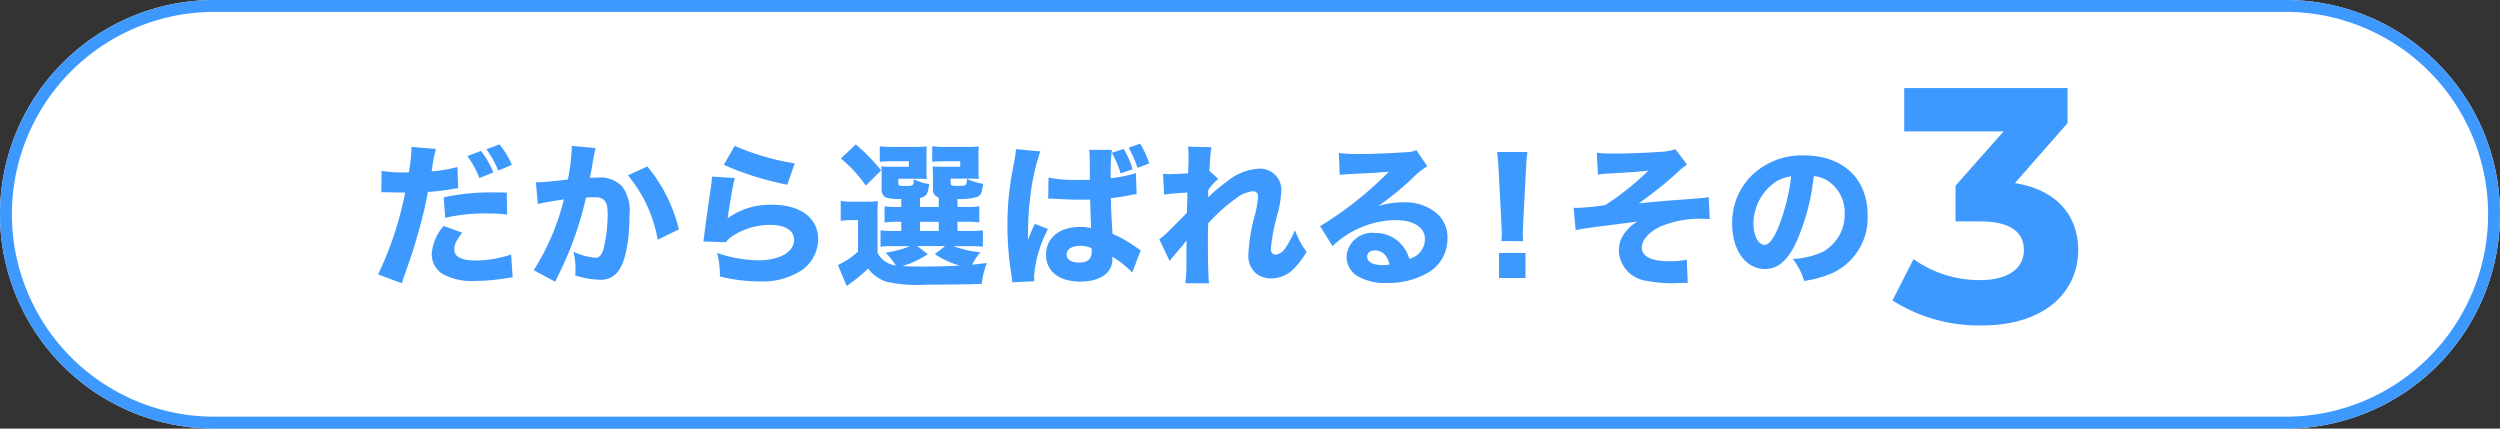
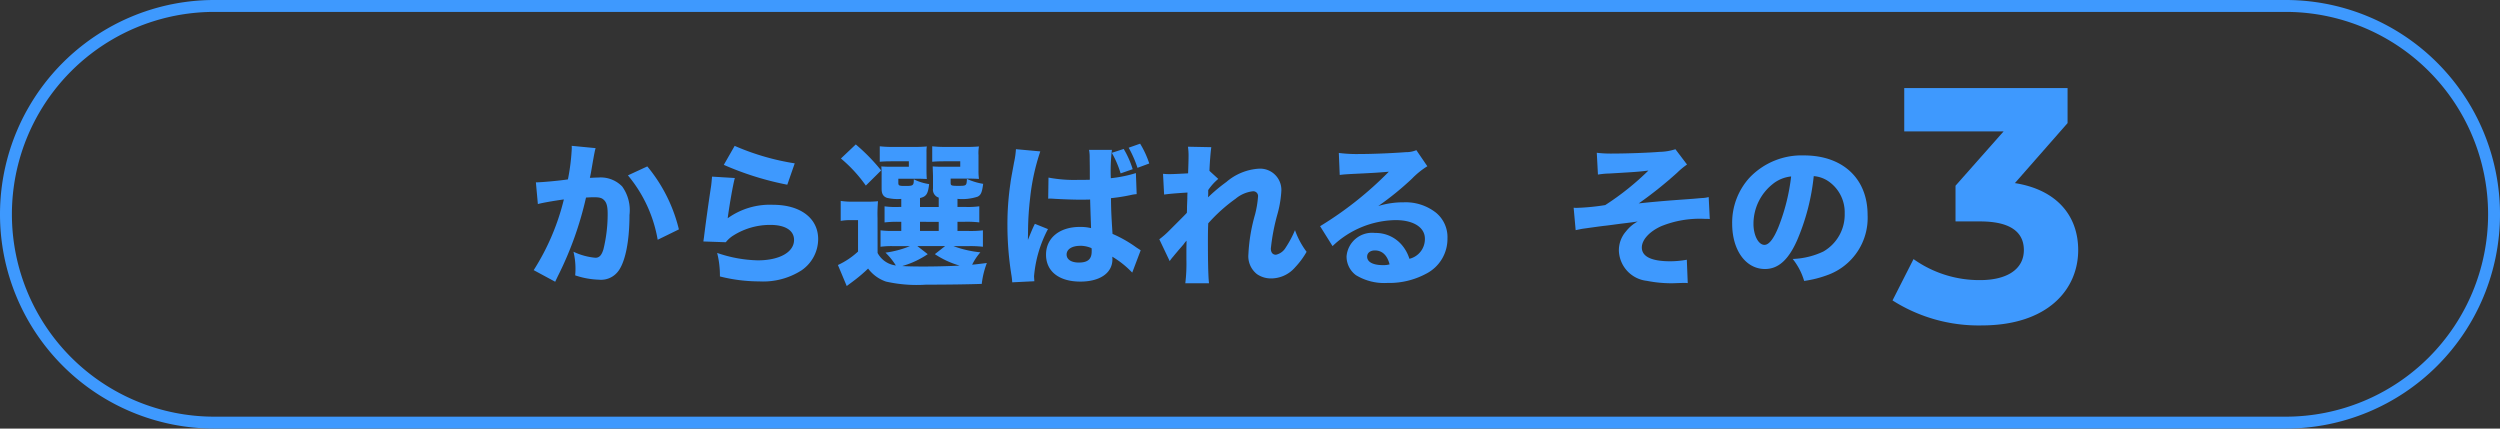
<svg xmlns="http://www.w3.org/2000/svg" viewBox="0 0 210 36">
  <rect x="0" y="0" width="210" height="36" fill="#333333" stroke="none" />
  <defs>
    <style>.cls-1{fill:#fff;}.cls-2{fill:none;stroke:#3e99fe;}.cls-3{isolation:isolate;}.cls-4{fill:#3e99fe;}</style>
  </defs>
  <g id="レイヤー_2" data-name="レイヤー 2">
    <g id="レイヤー_1-2" data-name="レイヤー 1">
      <g id="グループ_898" data-name="グループ 898">
        <g id="長方形_28" data-name="長方形 28">
-           <path class="cls-1" d="M18,0H192a18,18,0,0,1,18,18h0a18,18,0,0,1-18,18H18A18,18,0,0,1,0,18H0A18,18,0,0,1,18,0Z" />
          <path class="cls-2" d="M18,.5H192A17.5,17.5,0,0,1,209.5,18h0A17.5,17.5,0,0,1,192,35.5H18A17.5,17.5,0,0,1,.5,18h0A17.5,17.5,0,0,1,18,.5Z" />
        </g>
        <g id="だから選ばれる_その" data-name="だから選ばれる その" class="cls-3">
          <g class="cls-3">
-             <path class="cls-4" d="M32.053,14.354a10.248,10.248,0,0,0,1.859.13h.429a14.989,14.989,0,0,0,.221-1.923V12.34l2.054.169a8.232,8.232,0,0,0-.26,1.248c-.052.35-.065.377-.1.637a12.219,12.219,0,0,0,2.171-.365l.065,1.782c-.247.026-.247.026-.715.1a14.571,14.571,0,0,1-1.833.208,30.4,30.4,0,0,1-.754,3.211c-.39,1.417-.533,1.846-1.131,3.562-.13.377-.234.676-.3.9l-2-.741a28.447,28.447,0,0,0,2.275-6.877h-.364l-1.391-.027h-.247Zm6.773,5.188c-.52.688-.663,1-.663,1.43,0,.611.6.91,1.859.91a9.492,9.492,0,0,0,2.913-.507l.129,1.924c-.233.026-.337.039-.663.091a15.986,15.986,0,0,1-2.483.208,5.125,5.125,0,0,1-2.691-.559,1.932,1.932,0,0,1-.962-1.69,3.977,3.977,0,0,1,1-2.367ZM42.6,18.021a13.906,13.906,0,0,0-1.678-.091,15.079,15.079,0,0,0-3.523.364l-.13-1.716a18.392,18.392,0,0,1,4.095-.416c.325,0,.377,0,1.2.013Zm-2.2-5.343a7.213,7.213,0,0,1,1.04,1.806l-1.17.469a7.963,7.963,0,0,0-1.014-1.847Zm1.56-.546A7.255,7.255,0,0,1,43,13.848l-1.144.481a8.91,8.91,0,0,0-1-1.795Z" />
            <path class="cls-4" d="M45.014,15.316h.078c.39,0,1.95-.142,2.613-.247a17.437,17.437,0,0,0,.325-2.626,1.2,1.2,0,0,0-.012-.194l2.014.194a3.247,3.247,0,0,0-.091.377c-.013.039-.117.612-.3,1.678-.053.273-.053.273-.092.441.312-.012.494-.025.689-.025a2.513,2.513,0,0,1,2.029.754,3.42,3.42,0,0,1,.61,2.392c0,2.327-.39,4.134-1.052,4.849a1.8,1.8,0,0,1-1.521.585,6.826,6.826,0,0,1-1.99-.364,5.259,5.259,0,0,0,.026-.585,6.008,6.008,0,0,0-.169-1.4,5.386,5.386,0,0,0,1.846.507c.325,0,.521-.209.676-.728a12.467,12.467,0,0,0,.351-2.964c0-.624-.09-.962-.324-1.17-.17-.169-.378-.222-.846-.222-.221,0-.364.014-.649.027a28.652,28.652,0,0,1-2.38,6.63c-.117.247-.13.273-.208.442l-1.807-.975a19.731,19.731,0,0,0,2.535-5.941c-.923.13-1.807.286-2.184.39Zm9.36-1.338a13.1,13.1,0,0,1,2.653,5.291l-1.781.871a11.484,11.484,0,0,0-2.5-5.409Z" />
            <path class="cls-4" d="M61.726,14.953c-.144.507-.443,2.2-.6,3.38a6.063,6.063,0,0,1,3.8-1.131c2.314,0,3.8,1.131,3.8,2.886a3.193,3.193,0,0,1-1.405,2.626,5.971,5.971,0,0,1-3.548.923,13.467,13.467,0,0,1-3.3-.416,7.643,7.643,0,0,0-.234-1.976,11.128,11.128,0,0,0,3.419.624c1.821,0,3.042-.689,3.042-1.716,0-.794-.74-1.261-1.988-1.261a5.786,5.786,0,0,0-3.081.871,2.485,2.485,0,0,0-.664.585l-1.885-.065c.027-.169.027-.182.052-.351.117-.962.338-2.6.6-4.317.038-.311.051-.48.077-.779Zm-.014-2.7a20.57,20.57,0,0,0,5.045,1.469l-.624,1.794A25.2,25.2,0,0,1,60.8,13.848Z" />
            <path class="cls-4" d="M73.718,21.245A2,2,0,0,0,75.252,22.3a5.736,5.736,0,0,0-.871-1.079,8.227,8.227,0,0,0,2.054-.546H75.057a7.3,7.3,0,0,0-1.092.052V19.347a7.247,7.247,0,0,0,1.079.051h.663v-.766h-.182a8.841,8.841,0,0,0-1.222.052V17.332a7.13,7.13,0,0,0,1.222.052h.182v-.676a3.832,3.832,0,0,1-1.209-.091c-.312-.117-.442-.339-.442-.755V14.771a7.068,7.068,0,0,0-.026-.793,8.689,8.689,0,0,0,.936.026h1.378v-.455H74.966c-.546,0-.754.013-1.066.039v-1.3a9.02,9.02,0,0,0,1.092.053h1.716a11.029,11.029,0,0,0,1.144-.039,2.836,2.836,0,0,0-.026.507v1.5c0,.364.013.572.026.727-.286-.012-.546-.025-.845-.025H75.46v.338c0,.247.065.272.6.272.65,0,.7-.038.7-.558a4.258,4.258,0,0,0,1.287.4c-.091.818-.234,1.053-.767,1.17v.754h1.573V16.6a.7.7,0,0,1-.481-.767V14.81c0-.118-.013-.39-.026-.832a8.689,8.689,0,0,0,.936.026H80.66v-.455H79.386c-.559,0-.767.013-1.079.039v-1.3a9.02,9.02,0,0,0,1.092.053h1.677a11.145,11.145,0,0,0,1.157-.039,3.049,3.049,0,0,0-.039.727V14.3a4.9,4.9,0,0,0,.039.727c-.3-.012-.559-.025-.858-.025H79.854v.35c0,.235.065.26.6.26.728,0,.741,0,.767-.585a5.365,5.365,0,0,0,1.365.416c-.091.7-.182.937-.468,1.079a4.17,4.17,0,0,1-1.69.183v.676h.624a6.956,6.956,0,0,0,1.209-.052v1.352a8.964,8.964,0,0,0-1.222-.052h-.611V19.4h.9a8.9,8.9,0,0,0,1.236-.051v1.378a9.092,9.092,0,0,0-1.236-.052H80.088a9.1,9.1,0,0,0,2.263.52,4.781,4.781,0,0,0-.69,1.04c.39-.039.6-.065,1.235-.143a7.207,7.207,0,0,0-.429,1.755c-1.105.039-2.912.065-4.693.065a11.753,11.753,0,0,1-3.354-.26,3.157,3.157,0,0,1-1.5-1.092,12.434,12.434,0,0,1-1.274,1.079c-.221.169-.325.234-.52.39l-.741-1.768a6.45,6.45,0,0,0,1.69-1.131V18.489h-.611a4.9,4.9,0,0,0-.845.065V16.877a6.422,6.422,0,0,0,1.066.064h1.092a9.094,9.094,0,0,0,.975-.039,12.435,12.435,0,0,0-.039,1.431Zm-1.833-9.113a15.861,15.861,0,0,1,2.132,2.183L72.73,15.59a11.716,11.716,0,0,0-2.093-2.276Zm6.045,9.217a7.477,7.477,0,0,1-2.145,1c.442.026,1.053.039,1.794.039.858,0,2.145-.026,3.029-.078a7.42,7.42,0,0,1-2.08-.962l.858-.676H77.059ZM77.28,19.4h1.573v-.766H77.28Z" />
            <path class="cls-4" d="M87.385,12.717a18.144,18.144,0,0,0-.858,3.952,24.886,24.886,0,0,0-.169,2.521c0,.248-.013.755-.013.963.286-.7.377-.936.585-1.352l1.1.442a10.277,10.277,0,0,0-1.17,3.965c0,.052.013.2.026.416l-1.859.091c-.013-.169-.013-.247-.053-.52a26.412,26.412,0,0,1-.35-4.264,23.313,23.313,0,0,1,.247-3.5c.052-.39.052-.39.311-1.794a7.186,7.186,0,0,0,.157-1.106Zm.689,2.2a11.514,11.514,0,0,0,2.431.194c.364,0,.6,0,1.04-.012,0-.962,0-.962-.013-1.833a3.312,3.312,0,0,0-.052-.676H93.4a14.785,14.785,0,0,0-.091,2.379,11.091,11.091,0,0,0,2.106-.429l.065,1.768a2.967,2.967,0,0,0-.507.078,15.341,15.341,0,0,1-1.651.26c.013,1.052.026,1.338.13,3a10.5,10.5,0,0,1,1.989,1.131c.2.13.234.156.377.246L95.107,22.9a7.835,7.835,0,0,0-1.677-1.339,1.5,1.5,0,0,1,.013.221c0,1.144-1.04,1.872-2.691,1.872-1.794,0-2.886-.858-2.886-2.262S89,19.061,90.713,19.061a3.9,3.9,0,0,1,.936.1c-.013-.442-.039-1.027-.078-2.4-.377.012-.6.012-.884.012-.468,0-1.625-.039-2.184-.078-.208-.012-.208-.012-.377-.012a.246.246,0,0,0-.078.012Zm2.665,5.732c-.689,0-1.144.287-1.144.729,0,.416.39.676,1.027.676.754,0,1.079-.286,1.079-.936a1.21,1.21,0,0,0-.013-.273A2.343,2.343,0,0,0,90.739,20.646Zm3.393-6.084a8.148,8.148,0,0,0-.741-1.728l1-.325a7.713,7.713,0,0,1,.754,1.7Zm1.417-.467a9.417,9.417,0,0,0-.741-1.691l.962-.338a7.725,7.725,0,0,1,.767,1.664Z" />
            <path class="cls-4" d="M97.382,20.1a7.364,7.364,0,0,0,.871-.767c1.274-1.274,1.274-1.274,1.443-1.456.013-.208.013-.377.013-.533.013-.338.013-.338.026-.663,0-.157,0-.247.013-.507-1.079.065-1.6.117-1.963.169L97.694,14.6a5.228,5.228,0,0,0,.611.026c.26,0,1.053-.039,1.495-.066.026-.7.039-1.182.039-1.456a4.926,4.926,0,0,0-.052-.78l1.963.039c-.052.338-.13,1.248-.156,1.989l.741.676a4.47,4.47,0,0,0-.845.937v.286c0,.064,0,.078-.013.325a13.83,13.83,0,0,1,1.534-1.287,4.633,4.633,0,0,1,2.7-1.118,1.786,1.786,0,0,1,1.924,1.833,9.019,9.019,0,0,1-.338,2.015,17.125,17.125,0,0,0-.546,2.86c0,.325.156.52.429.52a1.278,1.278,0,0,0,.832-.624,8.684,8.684,0,0,0,.767-1.443,6.871,6.871,0,0,0,.975,1.82,6.685,6.685,0,0,1-.962,1.3,2.662,2.662,0,0,1-1.989.936,2.062,2.062,0,0,1-1.222-.364,1.915,1.915,0,0,1-.715-1.677A14.6,14.6,0,0,1,105.429,18a8.5,8.5,0,0,0,.247-1.5.4.4,0,0,0-.455-.43,2.735,2.735,0,0,0-1.43.624,13.685,13.685,0,0,0-2.3,2.068c-.026.636-.026,1.118-.026,1.456,0,1.794.026,2.99.091,3.575H99.566a13.789,13.789,0,0,0,.091-2.028c0-.806,0-.845.013-1.547a1.886,1.886,0,0,0-.234.286c-.13.156-.13.156-.481.558-.091.118-.234.274-.4.482a3.148,3.148,0,0,0-.3.39Z" />
            <path class="cls-4" d="M112.461,12.847a11.6,11.6,0,0,0,1.69.091c1.118,0,2.73-.065,3.939-.157a2.188,2.188,0,0,0,.884-.169l.923,1.353a6.7,6.7,0,0,0-1.3,1.053,24.958,24.958,0,0,1-2.821,2.288,7.141,7.141,0,0,1,2.145-.312,4.113,4.113,0,0,1,2.717.884,2.657,2.657,0,0,1,.949,2.158,3.28,3.28,0,0,1-1.781,2.951,6.55,6.55,0,0,1-3.263.78,4.557,4.557,0,0,1-2.639-.65,1.946,1.946,0,0,1-.793-1.586,2.152,2.152,0,0,1,2.392-1.963,2.884,2.884,0,0,1,2.288,1.053,3.316,3.316,0,0,1,.6,1.118,1.7,1.7,0,0,0,1.3-1.69c0-.949-.962-1.56-2.457-1.56a7.831,7.831,0,0,0-5.3,2.184L110.888,19a29.847,29.847,0,0,0,5.772-4.576c-1.066.091-1.287.1-3.2.194-.416.027-.533.027-.923.078Zm3.029,8.19c-.39,0-.65.208-.65.52,0,.455.494.714,1.339.714a1.923,1.923,0,0,0,.546-.064C116.53,21.439,116.1,21.037,115.49,21.037Z" />
-             <path class="cls-4" d="M126.126,20.257c.014-.325.027-.468.027-.611,0-.169,0-.169-.039-.936l-.221-4.277c-.026-.585-.079-1.222-.13-1.664H128.3c-.052.377-.1.988-.13,1.664l-.221,4.277c-.039.793-.039.793-.039.949s.013.273.026.6Zm-.208,3.094V21.245h2.224v2.106Z" />
            <path class="cls-4" d="M134.13,12.834a9.969,9.969,0,0,0,1.379.064c1.144,0,2.964-.064,3.9-.142a4.545,4.545,0,0,0,1.326-.222l.975,1.287a6.544,6.544,0,0,0-.832.69,33.806,33.806,0,0,1-3.224,2.574c.975-.105,2.106-.208,3.185-.286.728-.052,1.248-.091,1.43-.105.429-.038.728-.064.806-.064a2.558,2.558,0,0,0,.455-.078l.091,1.845c-.208-.012-.208-.012-.416-.012a8.593,8.593,0,0,0-3.653.611c-.989.442-1.638,1.144-1.638,1.794,0,.767.819,1.157,2.379,1.157a7.73,7.73,0,0,0,1.4-.13l.078,1.963a2.828,2.828,0,0,0-.325-.013c-.13,0-.13,0-.923.026h-.247a10.515,10.515,0,0,1-1.925-.2,2.642,2.642,0,0,1-2.365-2.522,2.41,2.41,0,0,1,.6-1.638,3.124,3.124,0,0,1,.988-.833c-.208.04-.7.105-1.5.2-.741.1-.741.1-1.184.156-.389.039-1.013.13-1.858.247-.195.025-.352.065-.677.13l-.169-1.885a2.15,2.15,0,0,0,.261.013,18.839,18.839,0,0,0,2.392-.234,22.831,22.831,0,0,0,3.627-2.9c-.728.091-.988.116-3.276.247a6.768,6.768,0,0,0-.963.091Z" />
            <path class="cls-4" d="M150.959,20.179c-.728,1.651-1.586,2.418-2.7,2.418-1.612,0-2.757-1.574-2.757-3.809a5.609,5.609,0,0,1,1.457-3.861,6.031,6.031,0,0,1,4.576-1.872c3.263,0,5.343,1.95,5.343,4.992a5.1,5.1,0,0,1-3.263,5.018,9.28,9.28,0,0,1-2.067.533,5.33,5.33,0,0,0-.962-1.846,6.517,6.517,0,0,0,2.574-.624,3.571,3.571,0,0,0,1.794-3.2,3.158,3.158,0,0,0-1.391-2.717,2.518,2.518,0,0,0-1.209-.416A18.35,18.35,0,0,1,150.959,20.179Zm-2.067-4.706a4.262,4.262,0,0,0-1.6,3.328c0,.974.416,1.768.923,1.768.377,0,.78-.507,1.2-1.56a16.734,16.734,0,0,0,1.04-4.187A2.923,2.923,0,0,0,148.892,15.473Z" />
          </g>
        </g>
        <g id="_1" data-name=" 1" class="cls-3">
          <g class="cls-3">
            <path class="cls-4" d="M174.568,21.008c0,3.3-2.548,6.328-8.12,6.328a13.476,13.476,0,0,1-7.476-2.1l1.764-3.472a9.519,9.519,0,0,0,5.6,1.764c2.268,0,3.668-.924,3.668-2.52,0-1.484-1.092-2.408-3.668-2.408h-2.072v-3L168.3,11.04h-8.344V7.4h13.72v2.94l-4.424,5.04C172.776,15.94,174.568,18.124,174.568,21.008Z" />
          </g>
        </g>
      </g>
    </g>
  </g>
</svg>